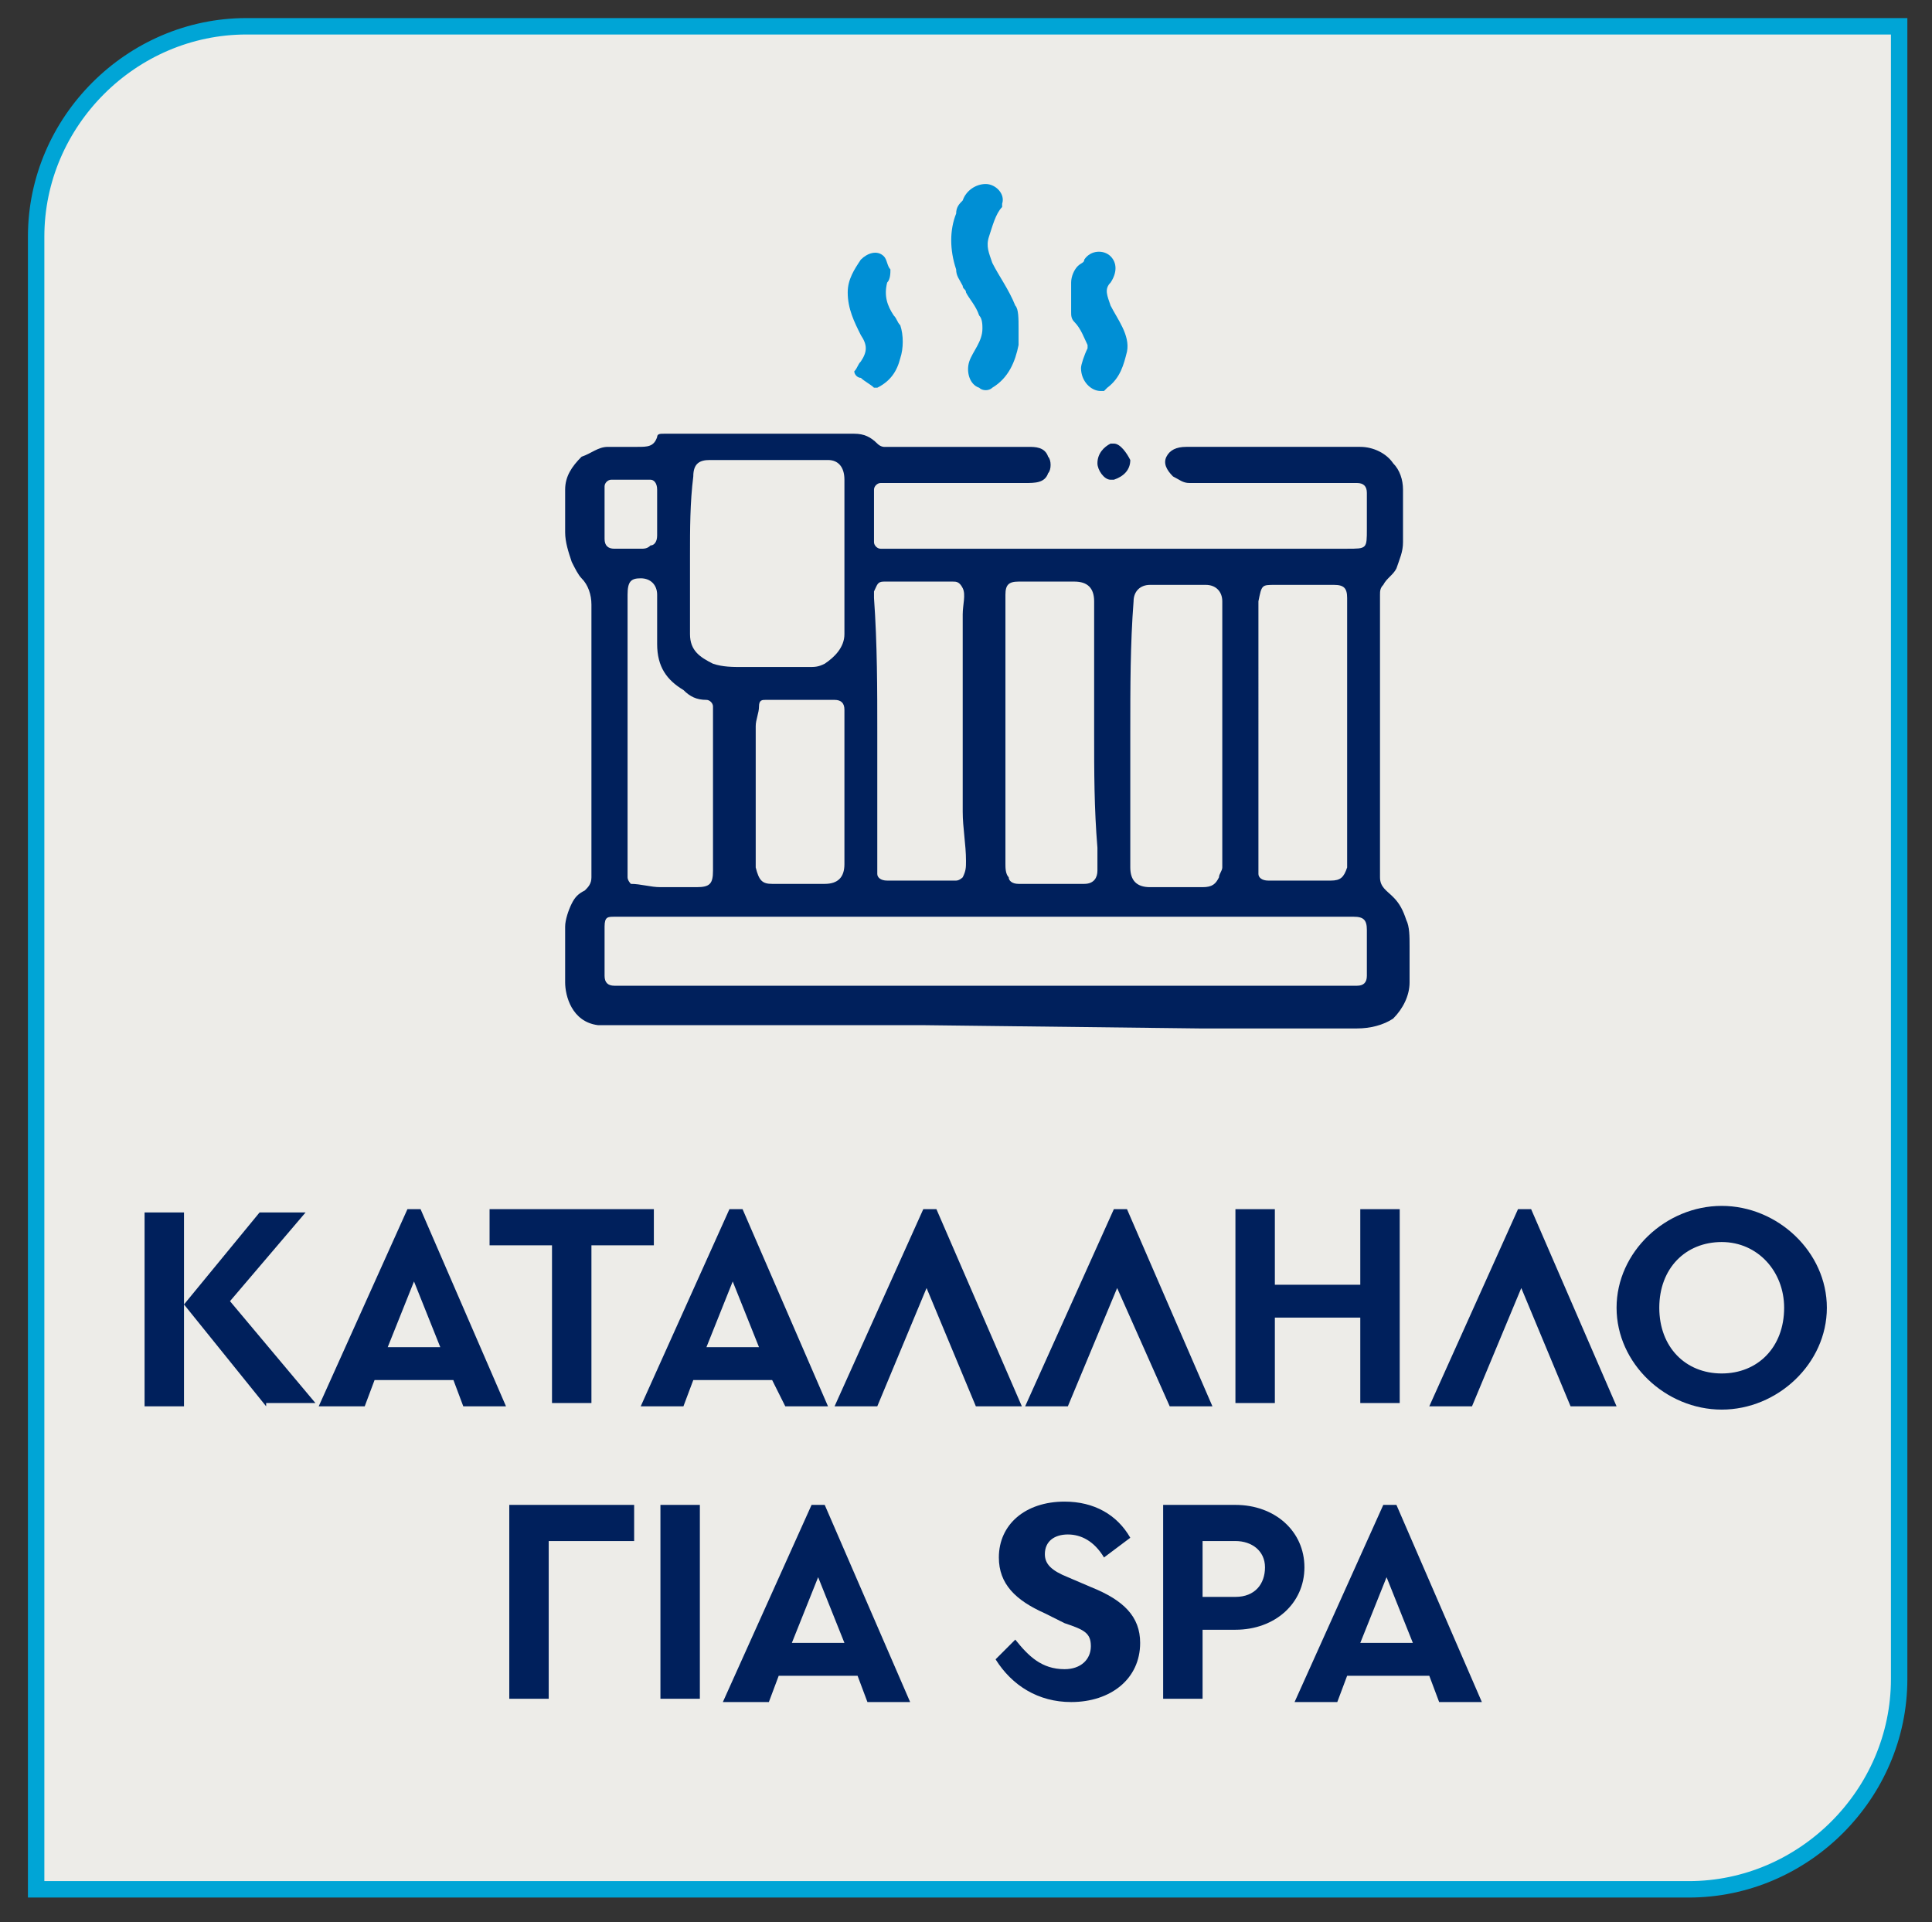
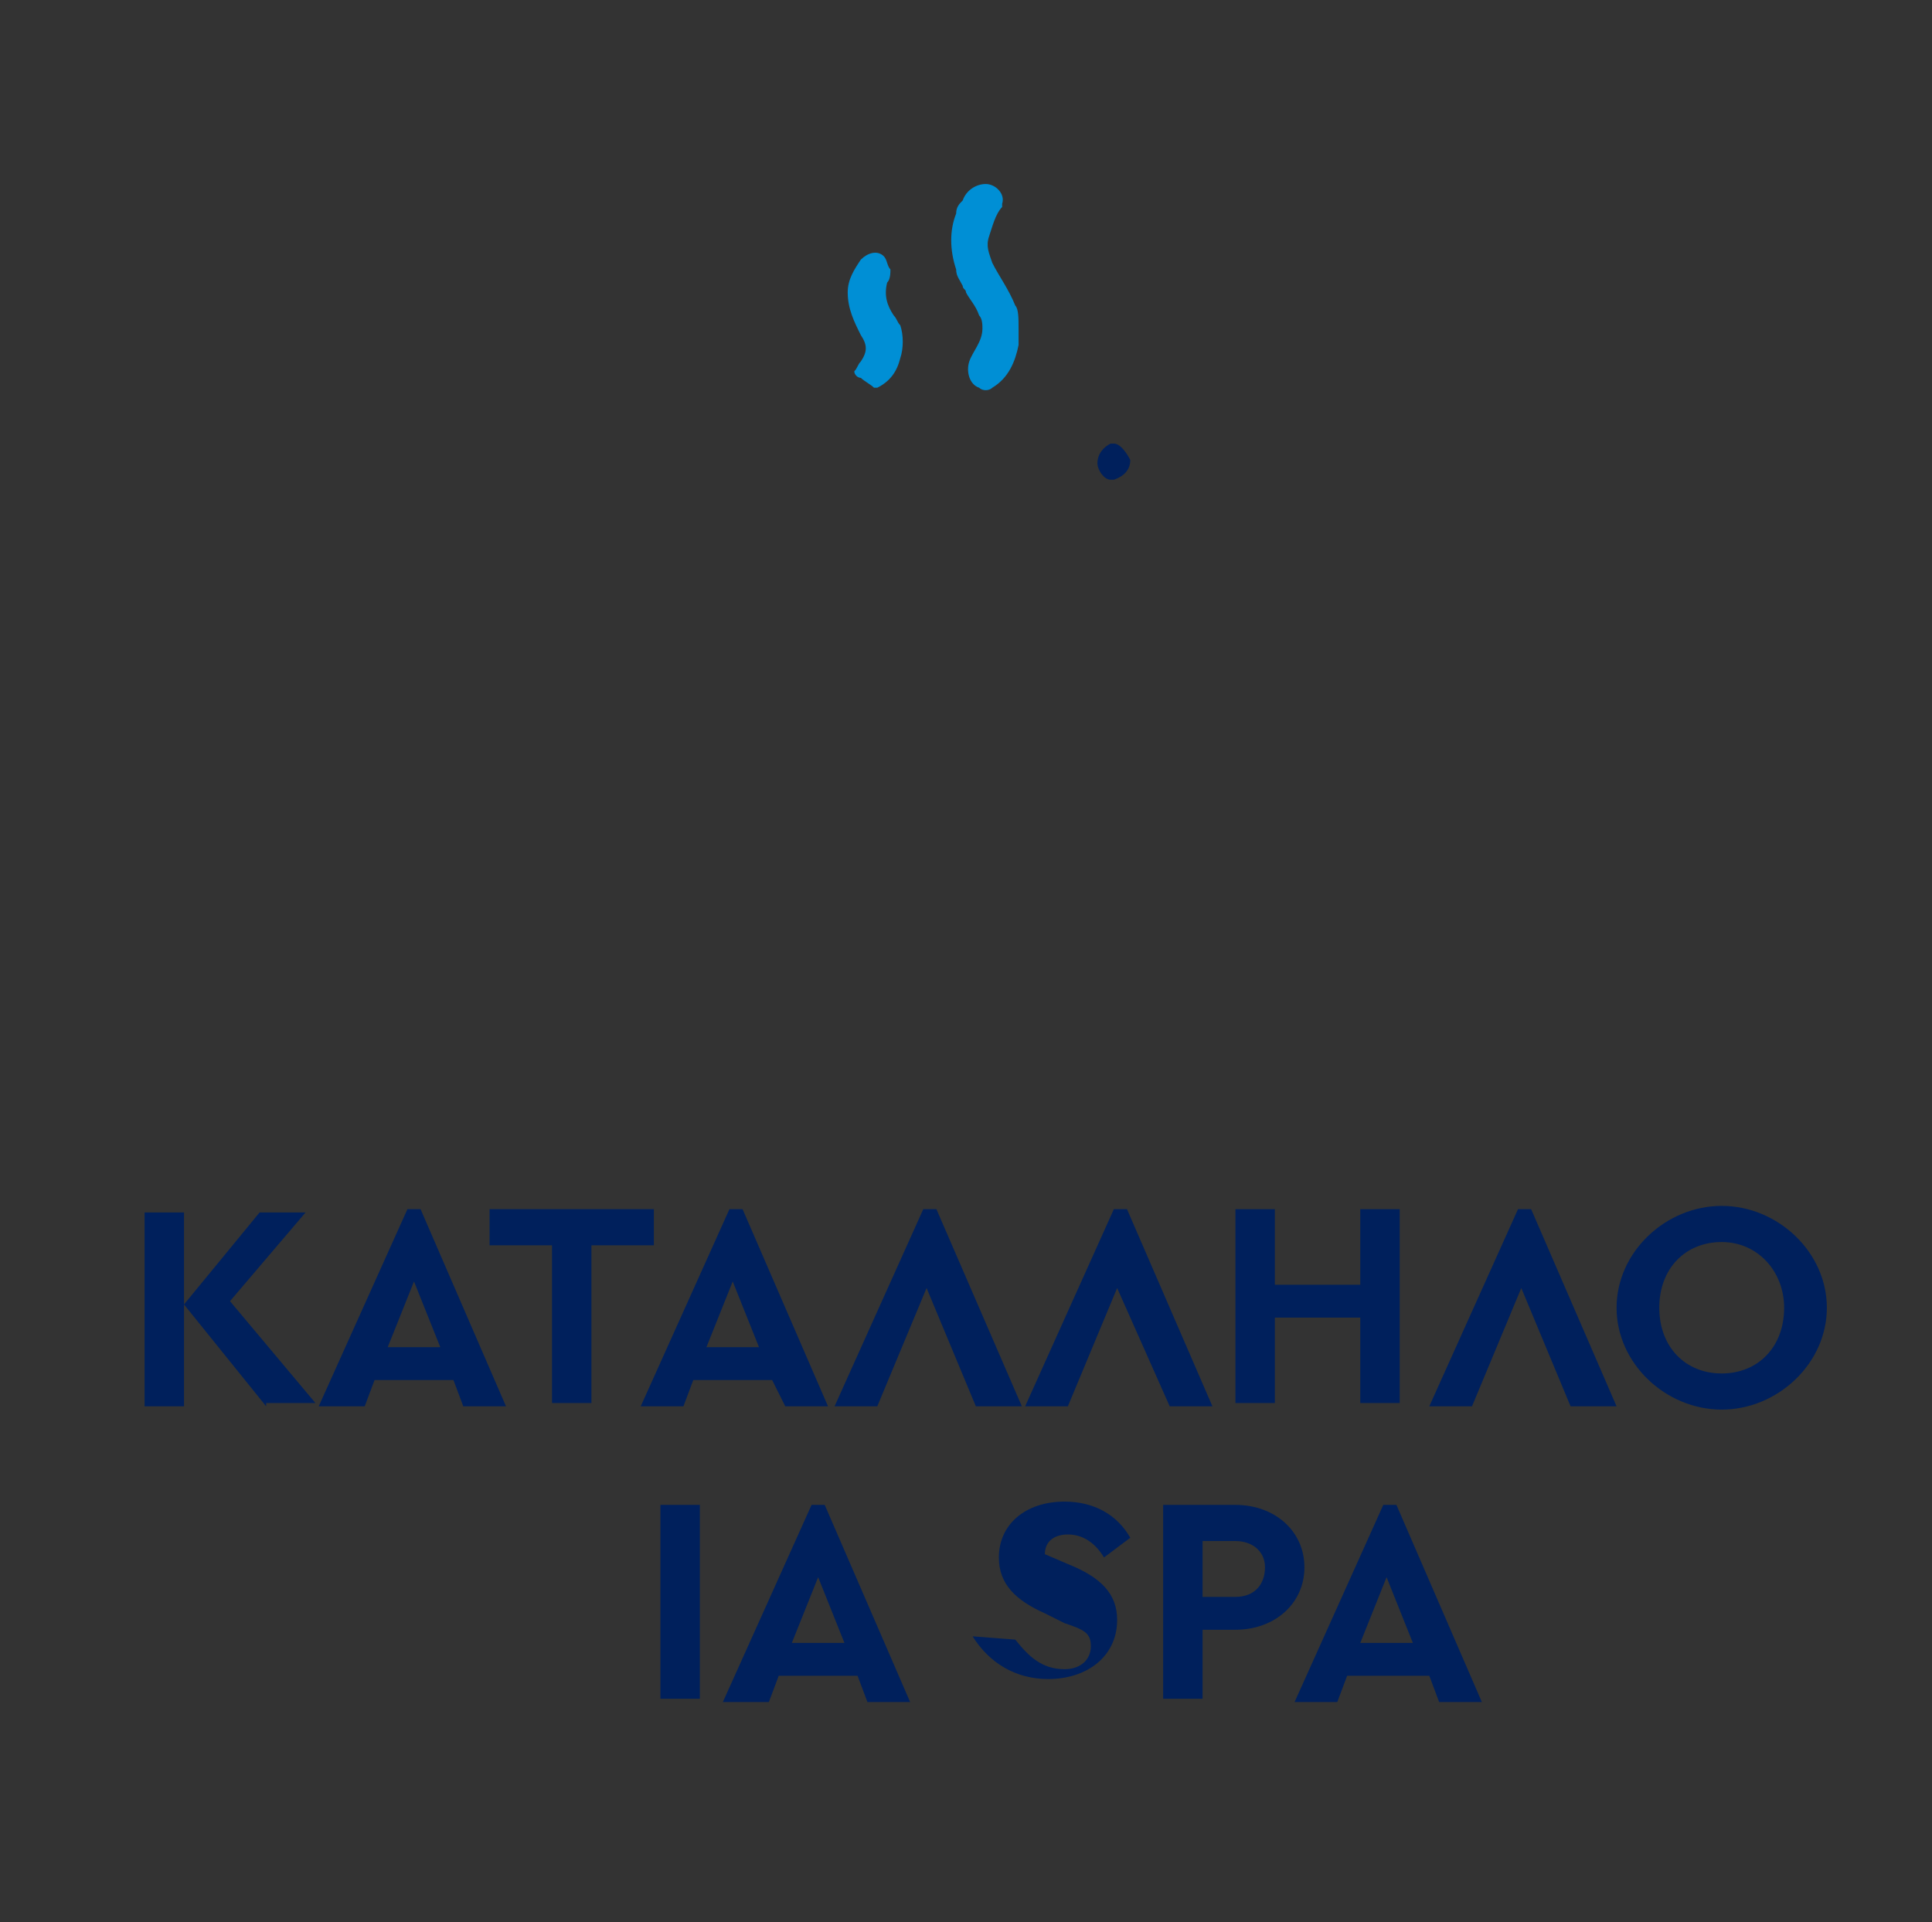
<svg xmlns="http://www.w3.org/2000/svg" xmlns:xlink="http://www.w3.org/1999/xlink" version="1.1" id="Layer_1" x="0px" y="0px" viewBox="0 0 58.8 58.5" style="enable-background:new 0 0 58.8 58.5;" xml:space="preserve">
  <rect x="0" y="0" width="58.8" height="58.5" fill="#333333" stroke="none" />
  <style type="text/css">
	.st0{clip-path:url(#SVGID_00000023967642140924774900000013197034858295060655_);fill:#EDECE8;}
	
		.st1{clip-path:url(#SVGID_00000023967642140924774900000013197034858295060655_);fill:none;stroke:#00A5D6;stroke-width:0.5;stroke-miterlimit:10;}
	.st2{fill:#00205C;}
	.st3{clip-path:url(#SVGID_00000084493149332364482540000002651889911212647326_);fill:#00205C;}
	.st4{clip-path:url(#SVGID_00000084493149332364482540000002651889911212647326_);fill:#008FD5;}
</style>
  <g>
    <defs>
-       <rect id="SVGID_1_" x="-8.2" y="-6.4" width="77.4" height="65.2" />
-     </defs>
+       </defs>
    <clipPath id="SVGID_00000175323928457089981140000015138596762051159425_">
      <use xlink:href="#SVGID_1_" style="overflow:visible;" />
    </clipPath>
    <path style="clip-path:url(#SVGID_00000175323928457089981140000015138596762051159425_);fill:#EDECE8;" d="M7.5,0.8   C4,0.8,1.1,3.7,1.1,7.2v50.3h50.3c3.5,0,6.4-2.9,6.4-6.4V0.8H7.5z" />
    <path style="clip-path:url(#SVGID_00000175323928457089981140000015138596762051159425_);fill:none;stroke:#00A5D6;stroke-width:0.5;stroke-miterlimit:10;" d="   M7.5,0.8C4,0.8,1.1,3.7,1.1,7.2v50.3h50.3c3.5,0,6.4-2.9,6.4-6.4V0.8H7.5z" />
  </g>
  <g>
    <path class="st2" d="M8.1,42.8l-2.5-3.1v3.1H4.4v-5.9h1.2v2.8l2.3-2.8h1.4L7,39.6l2.6,3.1H8.1z" />
    <path class="st2" d="M13.8,42h-2.4l-0.3,0.8H9.7l2.7-6h0.4l2.6,6h-1.3L13.8,42z M12.6,39l-0.8,2h1.6L12.6,39z" />
    <path class="st2" d="M16.8,37.9h-1.9v-1.1h5v1.1h-1.9v4.8h-1.2V37.9z" />
    <path class="st2" d="M23.5,42h-2.4l-0.3,0.8h-1.3l2.7-6h0.4l2.6,6h-1.3L23.5,42z M22.3,39l-0.8,2h1.6L22.3,39z" />
    <path class="st2" d="M29.7,42.8l-1.5-3.6l-1.5,3.6h-1.3l2.7-6h0.4l2.6,6H29.7z" />
    <path class="st2" d="M35.6,42.8L34,39.2l-1.5,3.6h-1.3l2.7-6h0.4l2.6,6H35.6z" />
    <path class="st2" d="M37.6,36.8h1.2v2.3h2.6v-2.3h1.2v5.9h-1.2v-2.6h-2.6v2.6h-1.2V36.8z" />
    <path class="st2" d="M47.8,42.8l-1.5-3.6l-1.5,3.6h-1.3l2.7-6h0.4l2.6,6H47.8z" />
    <path class="st2" d="M52.4,36.7c1.7,0,3.2,1.4,3.2,3.1c0,1.7-1.5,3.1-3.2,3.1c-1.7,0-3.2-1.4-3.2-3.1   C49.2,38.1,50.7,36.7,52.4,36.7z M52.4,37.8c-1.1,0-1.9,0.8-1.9,2s0.8,2,1.9,2c1.1,0,1.9-0.8,1.9-2C54.3,38.7,53.5,37.8,52.4,37.8z   " />
  </g>
  <g>
-     <path class="st2" d="M15.5,45.8h3.8v1.1h-2.6v4.8h-1.2V45.8z" />
    <path class="st2" d="M20.1,45.8h1.2v5.9h-1.2V45.8z" />
    <path class="st2" d="M26.1,51h-2.4l-0.3,0.8H22l2.7-6h0.4l2.6,6h-1.3L26.1,51z M24.9,48l-0.8,2h1.6L24.9,48z" />
-     <path class="st2" d="M30.9,49.9c0.4,0.5,0.8,0.9,1.5,0.9c0.5,0,0.8-0.3,0.8-0.7c0-0.4-0.2-0.5-0.8-0.7l-0.6-0.3   c-0.9-0.4-1.4-0.9-1.4-1.7c0-1,0.8-1.7,2-1.7c0.9,0,1.6,0.4,2,1.1l-0.8,0.6c-0.3-0.5-0.7-0.7-1.1-0.7c-0.4,0-0.7,0.2-0.7,0.6   c0,0.3,0.2,0.5,0.7,0.7l0.7,0.3c1,0.4,1.5,0.9,1.5,1.7c0,1.1-0.9,1.8-2.1,1.8c-1,0-1.8-0.5-2.3-1.3L30.9,49.9z" />
+     <path class="st2" d="M30.9,49.9c0.4,0.5,0.8,0.9,1.5,0.9c0.5,0,0.8-0.3,0.8-0.7c0-0.4-0.2-0.5-0.8-0.7l-0.6-0.3   c-0.9-0.4-1.4-0.9-1.4-1.7c0-1,0.8-1.7,2-1.7c0.9,0,1.6,0.4,2,1.1l-0.8,0.6c-0.3-0.5-0.7-0.7-1.1-0.7c-0.4,0-0.7,0.2-0.7,0.6   l0.7,0.3c1,0.4,1.5,0.9,1.5,1.7c0,1.1-0.9,1.8-2.1,1.8c-1,0-1.8-0.5-2.3-1.3L30.9,49.9z" />
    <path class="st2" d="M35.4,45.8h2.2c1.2,0,2.1,0.8,2.1,1.9c0,1.1-0.9,1.9-2.1,1.9h-1v2.1h-1.2V45.8z M37.6,48.6   c0.6,0,0.9-0.4,0.9-0.9c0-0.5-0.4-0.8-0.9-0.8h-1v1.7H37.6z" />
    <path class="st2" d="M43.5,51H41l-0.3,0.8h-1.3l2.7-6h0.4l2.6,6h-1.3L43.5,51z M42.2,48l-0.8,2H43L42.2,48z" />
  </g>
  <g>
    <defs>
      <rect id="SVGID_00000095339444391856526420000015779267233574785974_" x="-8.2" y="-6.4" width="77.4" height="65.2" />
    </defs>
    <clipPath id="SVGID_00000087392312221617040350000002803284834618881459_">
      <use xlink:href="#SVGID_00000095339444391856526420000015779267233574785974_" style="overflow:visible;" />
    </clipPath>
-     <path style="clip-path:url(#SVGID_00000087392312221617040350000002803284834618881459_);fill:#00205C;" d="M18.4,15.6L18.4,15.6   c0,0.3,0,0.5,0,0.8c0,0.2,0.1,0.3,0.3,0.3c0.3,0,0.6,0,0.8,0c0.1,0,0.2,0,0.3-0.1c0.1,0,0.2-0.1,0.2-0.3c0-0.5,0-0.9,0-1.4   c0-0.2-0.1-0.3-0.2-0.3c-0.4,0-0.8,0-1.2,0c-0.1,0-0.2,0.1-0.2,0.2C18.4,15.1,18.4,15.3,18.4,15.6 M25.7,24L25.7,24   c0-0.8,0-1.6,0-2.4c0-0.2-0.1-0.3-0.3-0.3c-0.2,0-0.4,0-0.6,0c-0.5,0-1,0-1.5,0c-0.1,0-0.2,0-0.2,0.2c0,0.2-0.1,0.4-0.1,0.6   c0,1.3,0,2.5,0,3.8c0,0.2,0,0.3,0,0.5c0.1,0.4,0.2,0.5,0.5,0.5c0.5,0,1.1,0,1.6,0c0.4,0,0.6-0.2,0.6-0.6   C25.7,25.5,25.7,24.8,25.7,24 M19.1,22.3L19.1,22.3c0,1.4,0,2.7,0,4.1c0,0.1,0,0.2,0,0.3c0,0.1,0.1,0.2,0.1,0.2   c0.3,0,0.6,0.1,0.9,0.1c0.4,0,0.7,0,1.1,0c0.4,0,0.5-0.1,0.5-0.5c0-0.1,0-0.1,0-0.2c0-1.5,0-2.9,0-4.4c0-0.1,0-0.2,0-0.4   c0-0.1-0.1-0.2-0.2-0.2c-0.3,0-0.5-0.1-0.7-0.3c-0.5-0.3-0.8-0.7-0.8-1.4c0-0.5,0-1,0-1.5c0-0.3-0.2-0.5-0.5-0.5   c-0.3,0-0.4,0.1-0.4,0.5c0,0,0,0,0,0.1V22.3z M38.3,22.3L38.3,22.3c0,1.3,0,2.6,0,3.8c0,0.2,0,0.4,0,0.5c0,0.1,0.1,0.2,0.3,0.2   c0.6,0,1.3,0,1.9,0c0.3,0,0.4-0.1,0.5-0.4c0,0,0-0.1,0-0.1c0-2.3,0-4.7,0-7c0-0.4,0-0.7,0-1.1c0-0.3-0.1-0.4-0.4-0.4   c-0.6,0-1.2,0-1.8,0c-0.4,0-0.4,0-0.5,0.5v0V22.3z M26.7,22.3L26.7,22.3c0,1.3,0,2.6,0,4c0,0.1,0,0.2,0,0.3c0,0.1,0.1,0.2,0.3,0.2   c0.1,0,0.3,0,0.4,0c0.6,0,1.1,0,1.7,0c0.1,0,0.2-0.1,0.2-0.1c0.1-0.2,0.1-0.3,0.1-0.5c0-0.5-0.1-1-0.1-1.5c0-1.9,0-3.7,0-5.6   c0-0.1,0-0.3,0-0.4c0-0.3,0.1-0.6,0-0.8c-0.1-0.2-0.2-0.2-0.3-0.2c-0.6,0-1.2,0-1.8,0c-0.1,0-0.2,0-0.3,0c-0.2,0-0.2,0.1-0.3,0.3   c0,0.1,0,0.2,0,0.2C26.7,19.6,26.7,21,26.7,22.3 M33.3,22.3L33.3,22.3c0-1.3,0-2.7,0-4c0-0.4-0.2-0.6-0.6-0.6c-0.6,0-1.1,0-1.7,0   c-0.3,0-0.4,0.1-0.4,0.4c0,0.3,0,0.5,0,0.8c0,2.5,0,4.9,0,7.4c0,0.1,0,0.3,0.1,0.4c0,0.1,0.1,0.2,0.3,0.2c0.2,0,0.4,0,0.6,0   c0.5,0,0.9,0,1.4,0c0.3,0,0.4-0.2,0.4-0.4c0-0.2,0-0.4,0-0.7C33.3,24.6,33.3,23.5,33.3,22.3 M34.4,22.3L34.4,22.3   c0,1.4,0,2.7,0,4.1c0,0.4,0.2,0.6,0.6,0.6c0.5,0,1.1,0,1.6,0c0.3,0,0.4-0.1,0.5-0.3c0-0.1,0.1-0.2,0.1-0.3c0-2.7,0-5.4,0-8.1   c0-0.3-0.2-0.5-0.5-0.5c-0.1,0-0.2,0-0.3,0c-0.5,0-0.9,0-1.4,0c-0.3,0-0.5,0.2-0.5,0.5C34.4,19.6,34.4,20.9,34.4,22.3 M21,16.9   L21,16.9c0,0.8,0,1.6,0,2.4c0,0.5,0.3,0.7,0.7,0.9c0.3,0.1,0.6,0.1,0.9,0.1c0.7,0,1.4,0,2,0c0.2,0,0.3,0,0.5-0.1   c0.3-0.2,0.6-0.5,0.6-0.9c0-0.7,0-1.4,0-2.1c0-0.9,0-1.7,0-2.6c0-0.4-0.2-0.6-0.5-0.6c-1.2,0-2.4,0-3.6,0c-0.3,0-0.5,0.1-0.5,0.5   C21,15.3,21,16.1,21,16.9 M30,27.9L30,27.9l-0.9,0c-2.6,0-5.3,0-7.9,0c-0.8,0-1.7,0-2.5,0c-0.2,0-0.3,0-0.3,0.3c0,0.5,0,1,0,1.5   c0,0.2,0.1,0.3,0.3,0.3c0.1,0,0.1,0,0.2,0c3.7,0,7.5,0,11.2,0c3.6,0,7.2,0,10.7,0c0.2,0,0.4,0,0.5,0c0.2,0,0.3-0.1,0.3-0.3   c0-0.5,0-0.9,0-1.4c0-0.3-0.1-0.4-0.4-0.4C37.5,27.9,33.8,27.9,30,27.9 M28.1,31.2c-2.1,0-4.3,0-6.4,0c-0.1,0-3.4,0-3.5,0   c-0.8-0.1-1-0.9-1-1.3c0-0.6,0-1.1,0-1.7c0-0.2,0.1-0.5,0.2-0.7c0.1-0.2,0.2-0.3,0.4-0.4c0.1-0.1,0.2-0.2,0.2-0.4c0-1.7,0-3.4,0-5   c0-0.8,0-1.5,0-2.3c0-0.3,0-0.7,0-1c0-0.3-0.1-0.6-0.3-0.8c-0.1-0.1-0.2-0.3-0.3-0.5c-0.1-0.3-0.2-0.6-0.2-0.9c0-0.4,0-0.9,0-1.3   c0-0.4,0.2-0.7,0.5-1c0,0,0,0,0,0c0.3-0.1,0.5-0.3,0.8-0.3c0.3,0,0.6,0,0.9,0c0.3,0,0.5,0,0.6-0.3c0-0.1,0.1-0.1,0.2-0.1   c0.2,0,0.3,0,0.5,0c1.8,0,3.5,0,5.3,0c0.3,0,0.5,0.1,0.7,0.3c0.1,0.1,0.2,0.1,0.2,0.1c0.3,0,0.7,0,1,0c0.8,0,1.6,0,2.4,0   c0.3,0,0.7,0,1,0c0.2,0,0.5,0,0.6,0.3c0.1,0.1,0.1,0.4,0,0.5c-0.1,0.3-0.4,0.3-0.7,0.3c-1.3,0-2.7,0-4,0c-0.2,0-0.3,0-0.4,0   c-0.1,0-0.2,0.1-0.2,0.2c0,0.5,0,1.1,0,1.6c0,0.1,0.1,0.2,0.2,0.2c0.1,0,0.3,0,0.4,0c4.6,0,9.2,0,13.8,0c0.6,0,0.6,0,0.6-0.6   c0-0.4,0-0.8,0-1.1c0-0.2-0.1-0.3-0.3-0.3c-0.4,0-0.7,0-1.1,0c-1.3,0-2.7,0-4,0c-0.2,0-0.3-0.1-0.5-0.2c-0.2-0.2-0.3-0.4-0.2-0.6   c0.1-0.2,0.3-0.3,0.6-0.3c0.4,0,0.8,0,1.2,0c0.6,0,1.3,0,1.9,0c0.7,0,1.5,0,2.2,0c0.4,0,0.8,0.2,1,0.5c0.2,0.2,0.3,0.5,0.3,0.8   c0,0.5,0,1.1,0,1.6c0,0.3-0.1,0.5-0.2,0.8c-0.1,0.2-0.3,0.3-0.4,0.5c-0.1,0.1-0.1,0.2-0.1,0.3c0,0.9,0,1.9,0,2.8c0,0.8,0,1.7,0,2.5   c0,1.1,0,2.2,0,3.3c0,0.3,0.2,0.4,0.4,0.6c0.2,0.2,0.3,0.4,0.4,0.7c0.1,0.2,0.1,0.5,0.1,0.8c0,0.4,0,0.7,0,1.1   c0,0.4-0.2,0.8-0.5,1.1c-0.3,0.2-0.7,0.3-1.1,0.3c-1.6,0-3.2,0-4.8,0L28.1,31.2z" />
    <path style="clip-path:url(#SVGID_00000087392312221617040350000002803284834618881459_);fill:#008FD5;" d="M31,10   c0,0.2,0,0.3,0,0.5c-0.1,0.5-0.3,1-0.8,1.3c-0.1,0.1-0.3,0.1-0.4,0c-0.3-0.1-0.4-0.5-0.3-0.8c0.1-0.3,0.4-0.6,0.4-1   c0-0.1,0-0.3-0.1-0.4c-0.1-0.3-0.3-0.5-0.4-0.7c0-0.1-0.1-0.1-0.1-0.2c-0.1-0.2-0.2-0.3-0.2-0.5c-0.2-0.6-0.2-1.2,0-1.7   c0-0.2,0.1-0.3,0.2-0.4c0.1-0.3,0.4-0.5,0.7-0.5c0.3,0,0.6,0.3,0.5,0.6c0,0,0,0.1,0,0.1c-0.2,0.2-0.3,0.6-0.4,0.9   c-0.1,0.3,0,0.5,0.1,0.8c0.2,0.4,0.5,0.8,0.7,1.3C31,9.4,31,9.7,31,10C31,10,31,10,31,10" />
    <path style="clip-path:url(#SVGID_00000087392312221617040350000002803284834618881459_);fill:#008FD5;" d="M26,11.3   c0.1-0.1,0.1-0.2,0.2-0.3c0.2-0.3,0.2-0.5,0-0.8c-0.2-0.4-0.4-0.8-0.4-1.3c0-0.4,0.2-0.7,0.4-1c0.2-0.2,0.5-0.3,0.7-0.1   C27,7.9,27,8.1,27.1,8.2c0,0.1,0,0.3-0.1,0.4c-0.1,0.4,0,0.7,0.2,1c0.1,0.1,0.1,0.2,0.2,0.3c0.1,0.3,0.1,0.7,0,1   c-0.1,0.4-0.3,0.7-0.7,0.9c0,0-0.1,0-0.1,0c-0.1-0.1-0.3-0.2-0.4-0.3C26.1,11.5,26,11.4,26,11.3" />
-     <path style="clip-path:url(#SVGID_00000087392312221617040350000002803284834618881459_);fill:#008FD5;" d="M32.9,11.2   c0-0.1,0.1-0.4,0.2-0.6c0,0,0-0.1,0-0.1c-0.1-0.2-0.2-0.5-0.4-0.7c-0.1-0.1-0.1-0.2-0.1-0.3c0-0.3,0-0.6,0-0.9   c0-0.2,0.1-0.4,0.2-0.5C32.9,8,33,8,33,7.9c0.2-0.3,0.6-0.3,0.8-0.1c0.2,0.2,0.2,0.5,0,0.8c-0.2,0.2-0.1,0.4,0,0.7   c0.2,0.4,0.6,0.9,0.5,1.4c-0.1,0.4-0.2,0.8-0.6,1.1c0,0-0.1,0.1-0.1,0.1c0,0-0.1,0-0.1,0C33.2,11.9,32.9,11.6,32.9,11.2" />
    <path style="clip-path:url(#SVGID_00000087392312221617040350000002803284834618881459_);fill:#00205C;" d="M34.4,14   c0,0.3-0.2,0.5-0.5,0.6c0,0-0.1,0-0.1,0c-0.2,0-0.4-0.3-0.4-0.5c0-0.3,0.2-0.5,0.4-0.6c0,0,0,0,0.1,0C34.1,13.5,34.3,13.8,34.4,14" />
  </g>
</svg>